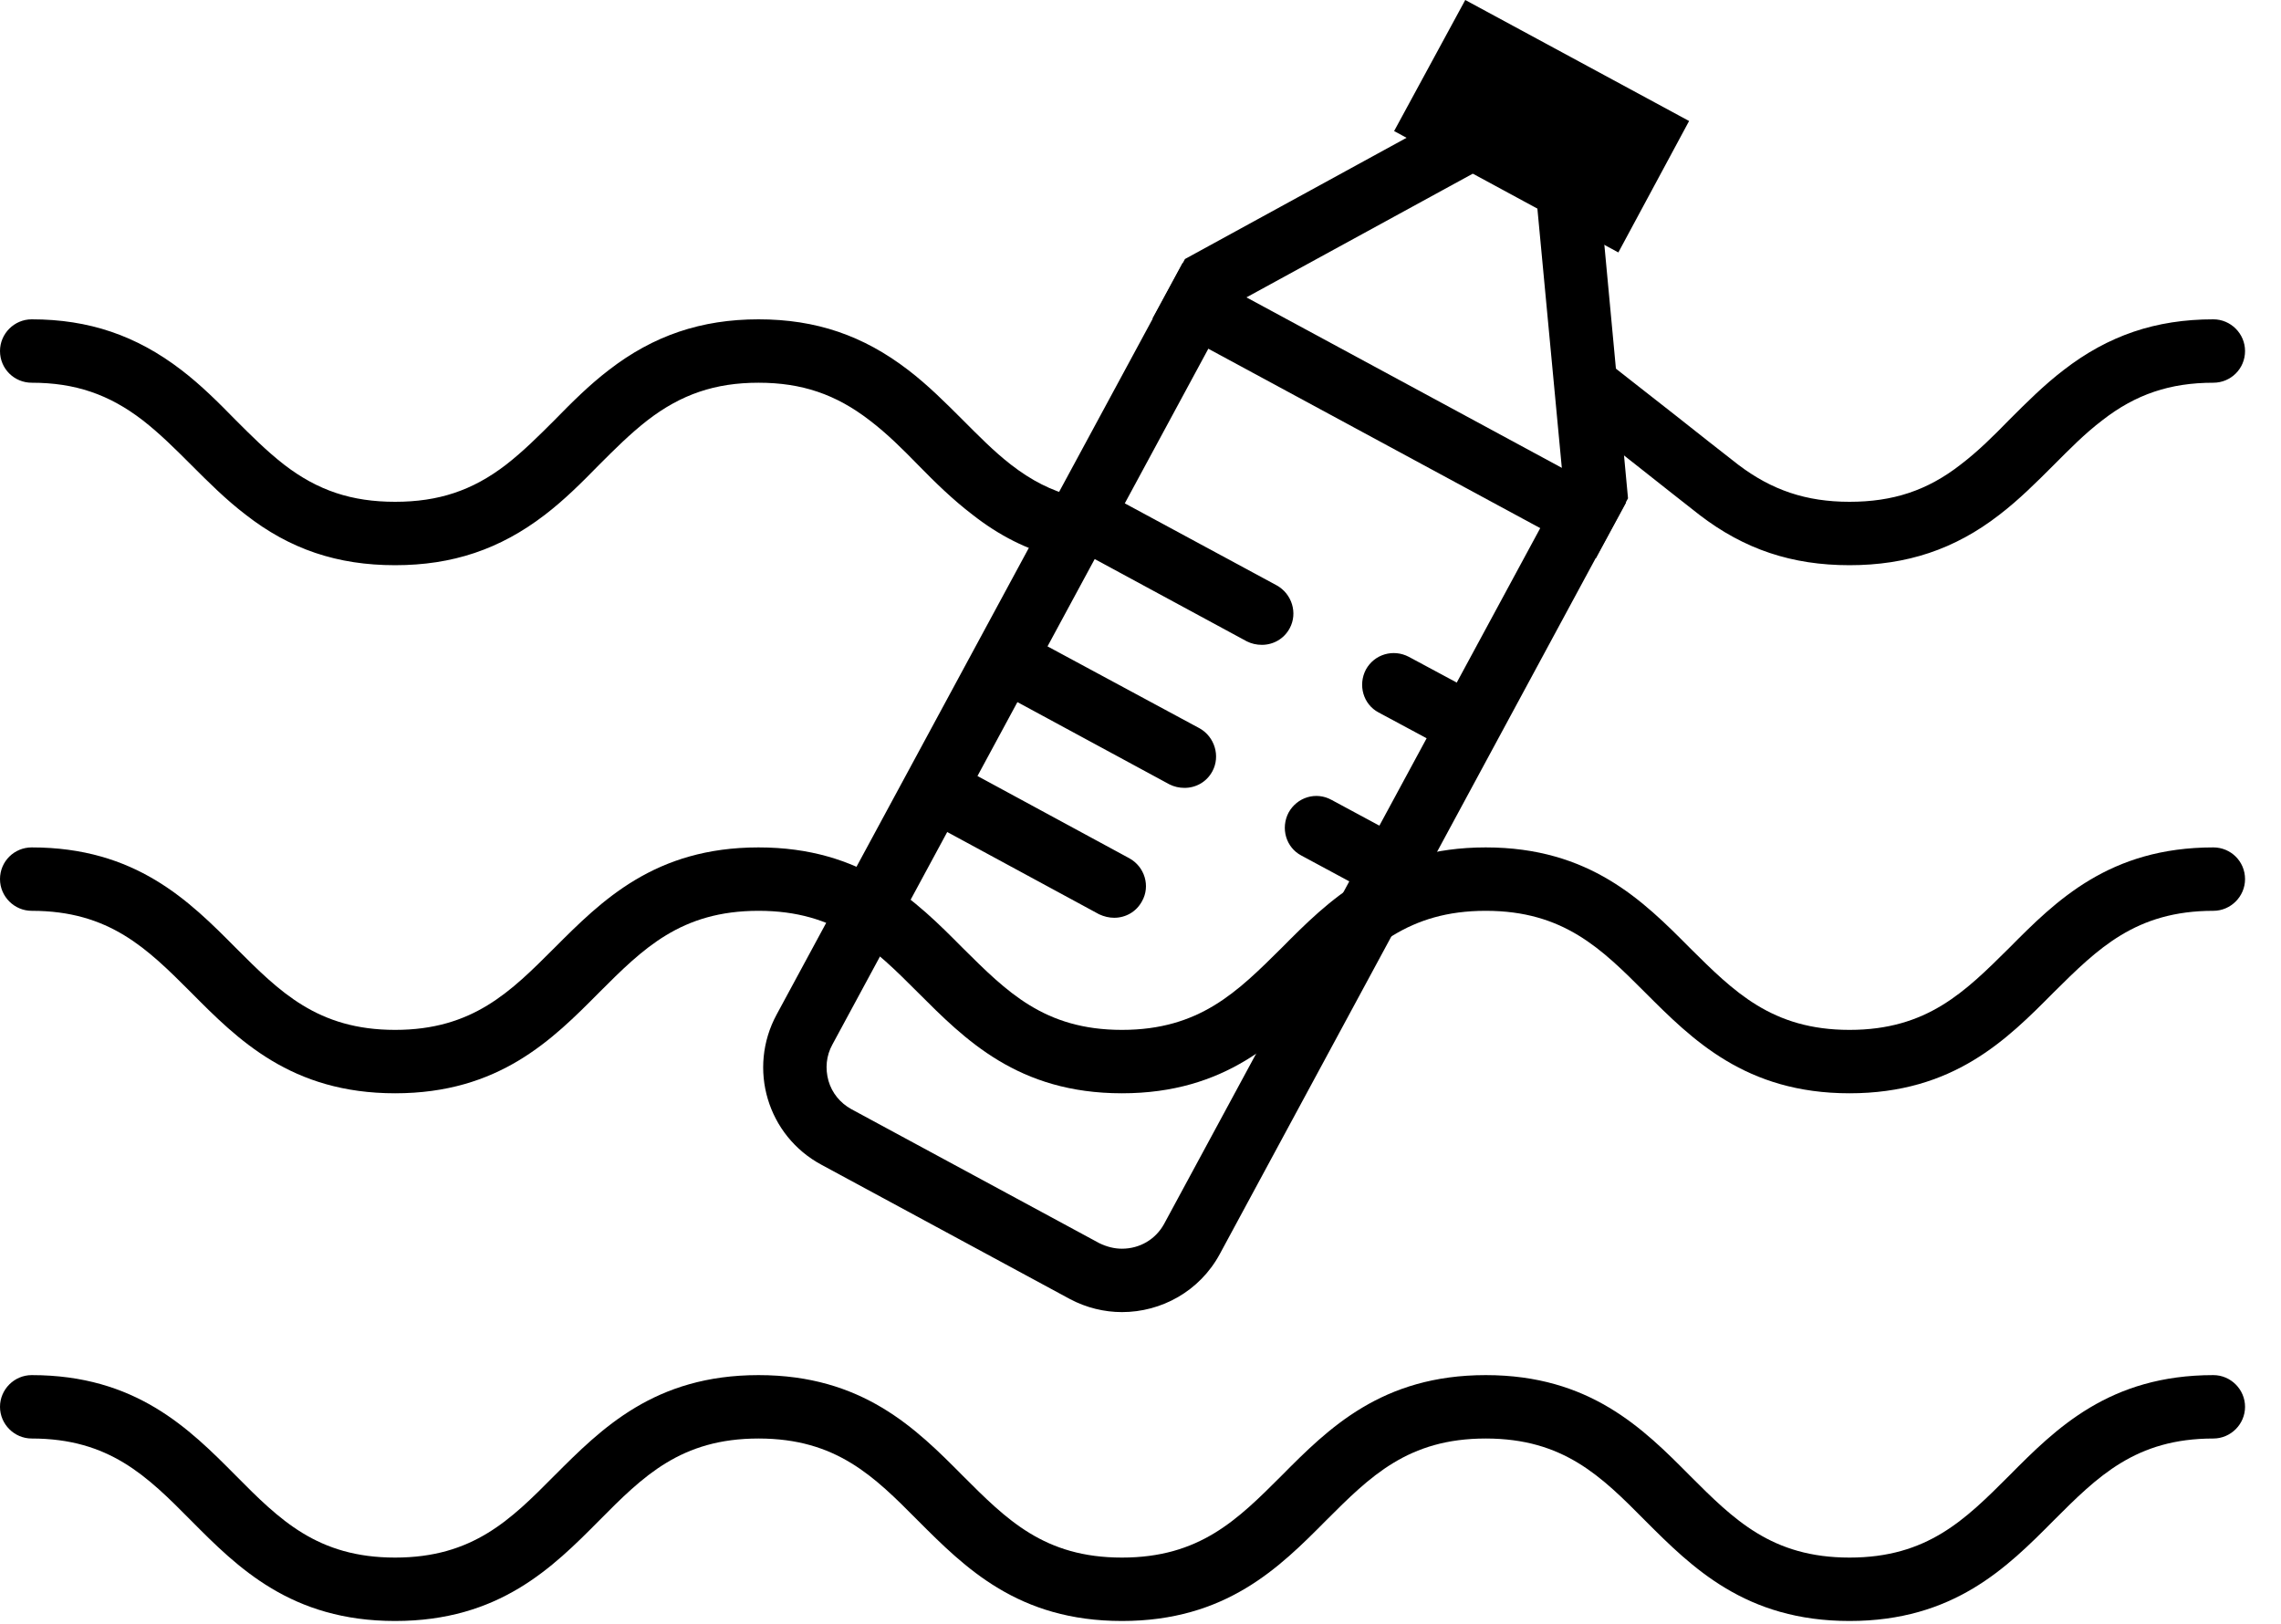
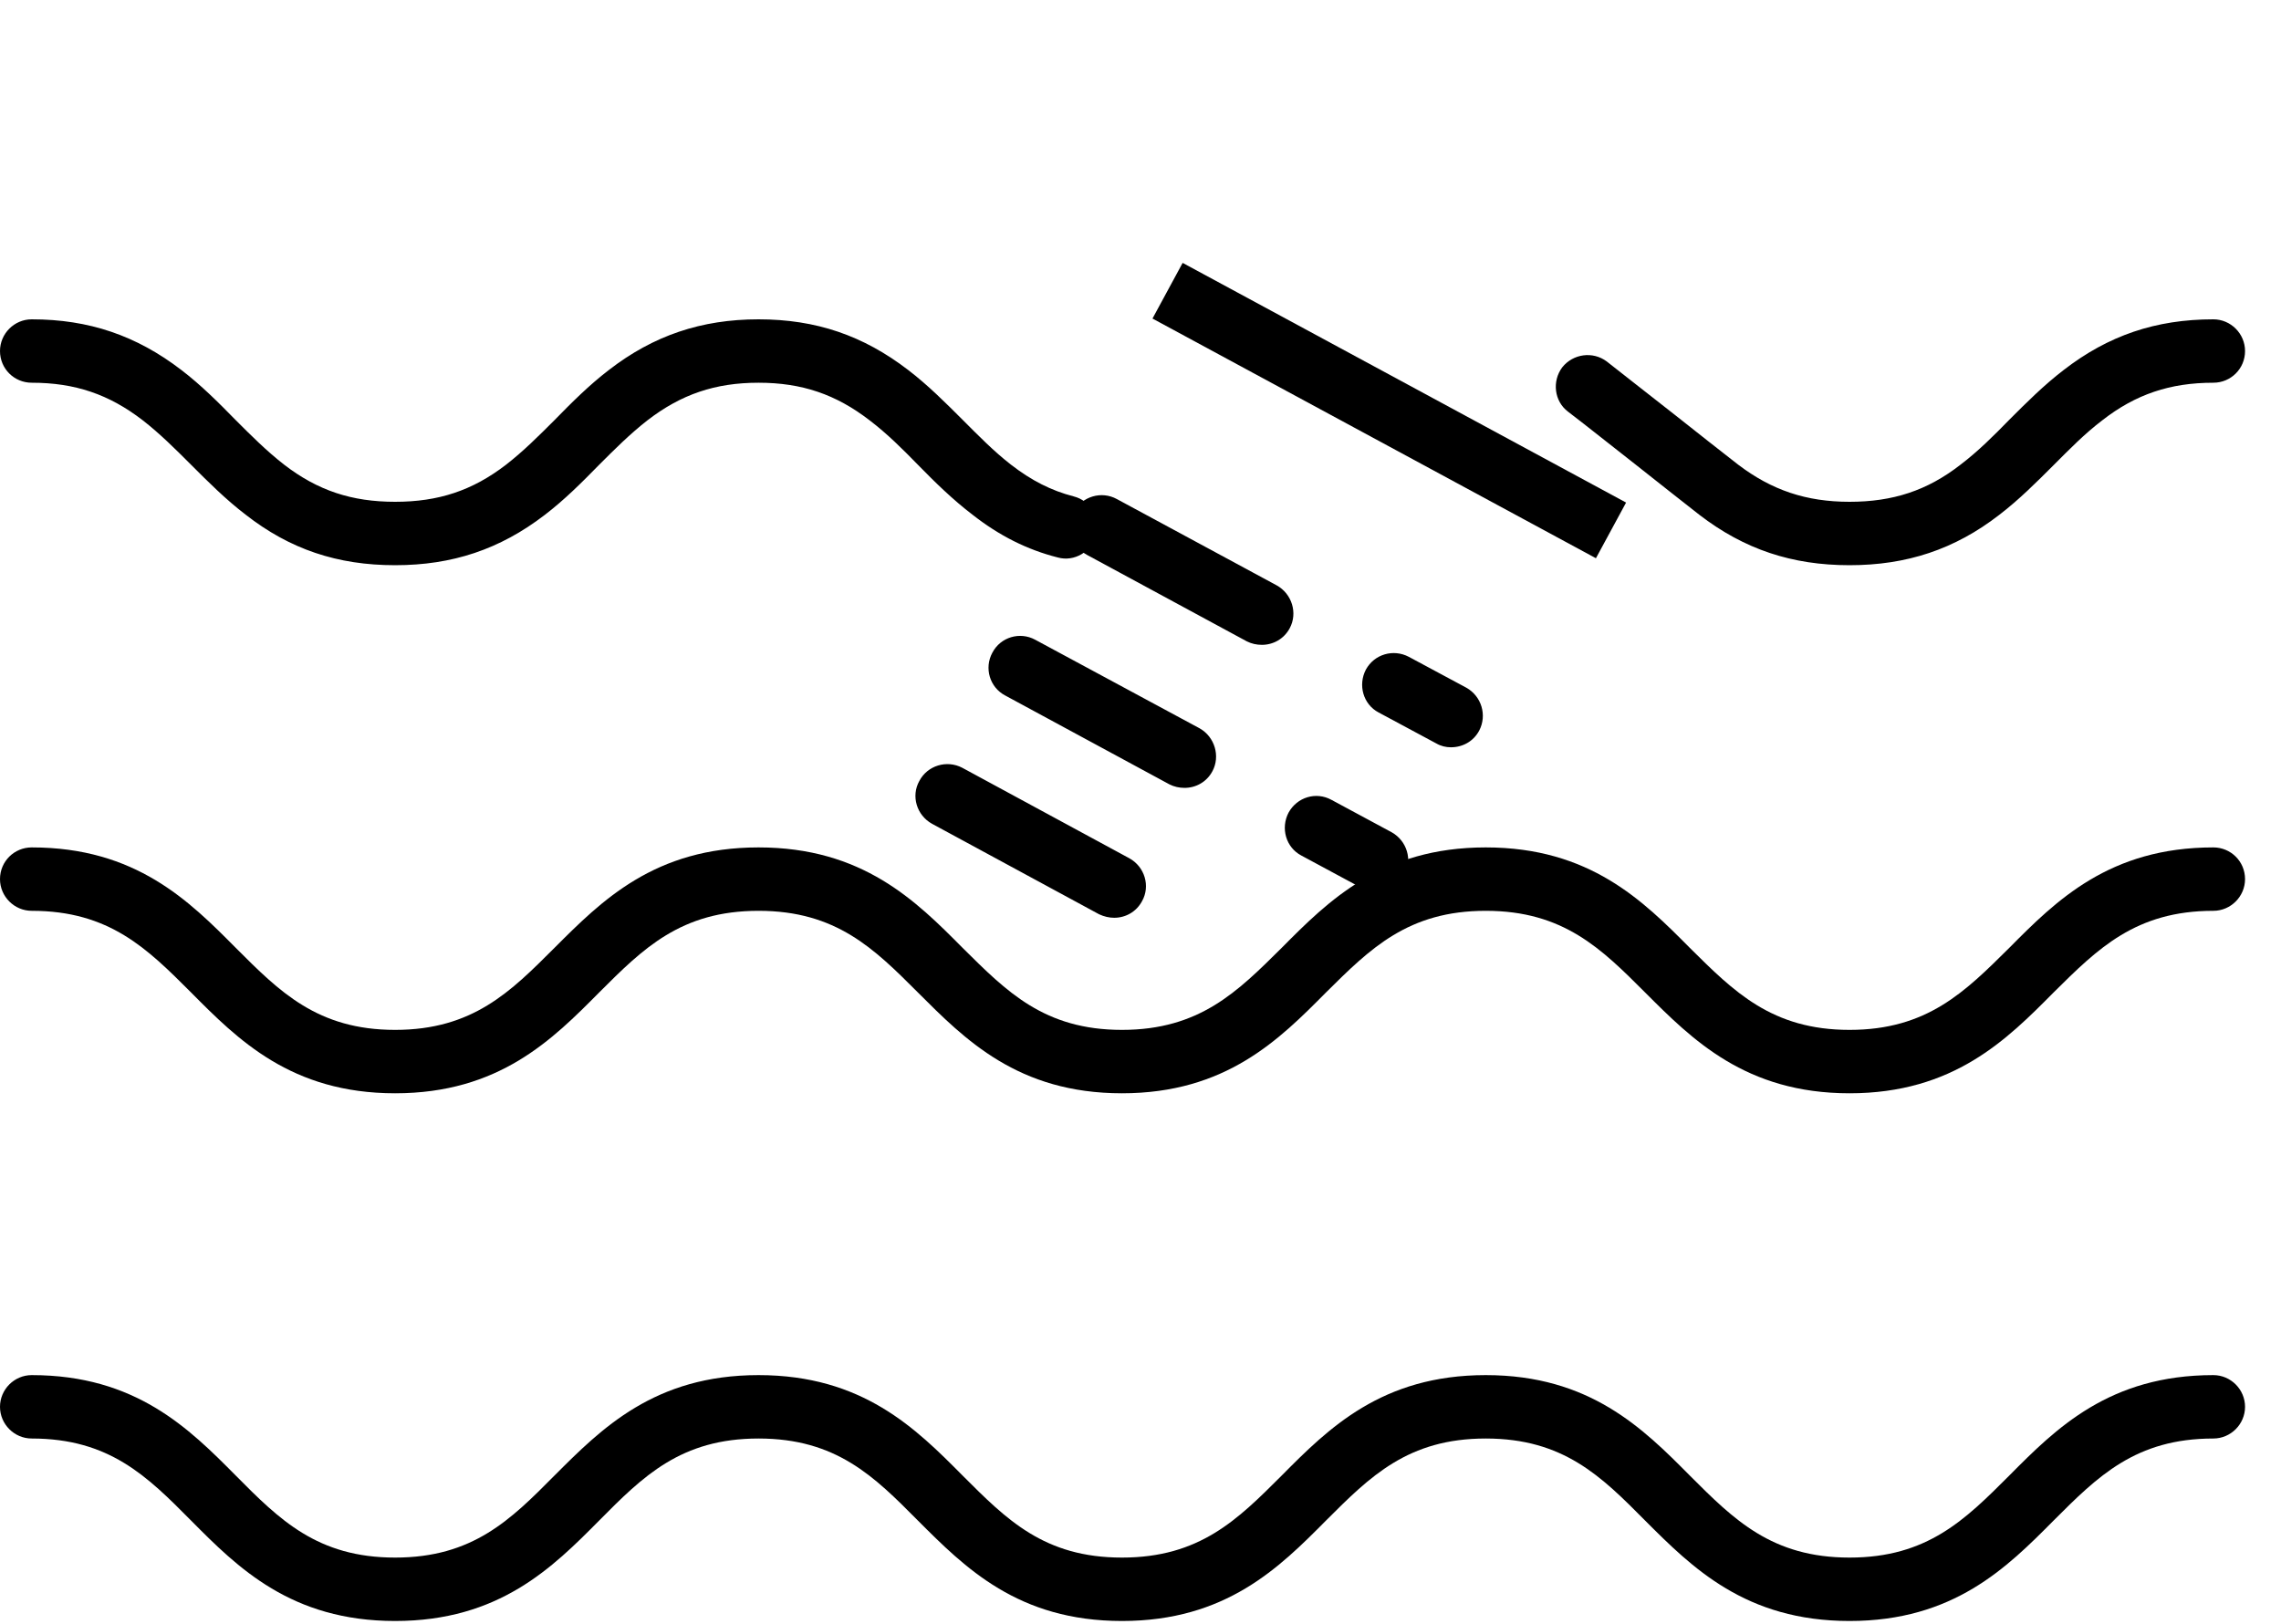
<svg xmlns="http://www.w3.org/2000/svg" width="59px" height="42px" viewBox="0 0 59 42" version="1.1">
  <title>Group 4</title>
  <desc>Created with Sketch.</desc>
  <g id="Page-1" stroke="none" stroke-width="1" fill="none" fill-rule="evenodd">
    <g id="DR.S20.JR67126_Ecomm-TechPage-Upcycled-Mockup-resized" transform="translate(-1007, -3807)" fill="#000000">
      <g id="Group-4" transform="translate(1007, 3807)">
        <path d="M47.84,41.93 C45.15,41.93 43.77,40.55 42.55,39.33 C41.42,38.19 40.44,37.21 38.43,37.21 C36.42,37.21 35.44,38.19 34.3,39.33 C33.09,40.55 31.71,41.93 29.02,41.93 C26.33,41.93 24.96,40.55 23.74,39.33 C22.61,38.19 21.63,37.21 19.62,37.21 C17.61,37.21 16.63,38.19 15.5,39.33 C14.29,40.55 12.91,41.93 10.22,41.93 C7.53,41.93 6.15,40.55 4.94,39.33 C3.81,38.19 2.83,37.21 0.82,37.21 C0.37,37.21 5.68434189e-14,36.84 5.68434189e-14,36.39 C5.68434189e-14,35.94 0.37,35.57 0.82,35.57 C3.51,35.57 4.89,36.95 6.1,38.17 C7.23,39.31 8.21,40.29 10.22,40.29 C12.23,40.29 13.21,39.31 14.34,38.17 C15.56,36.95 16.93,35.57 19.62,35.57 C22.31,35.57 23.69,36.95 24.9,38.17 C26.04,39.31 27.01,40.29 29.02,40.29 C31.03,40.29 32.01,39.31 33.15,38.17 C34.36,36.95 35.74,35.57 38.43,35.57 C41.12,35.57 42.5,36.95 43.71,38.17 C44.85,39.31 45.83,40.29 47.84,40.29 C49.85,40.29 50.83,39.31 51.97,38.17 C53.18,36.95 54.56,35.57 57.25,35.57 C57.7,35.57 58.07,35.94 58.07,36.39 C58.07,36.84 57.7,37.21 57.25,37.21 C55.24,37.21 54.26,38.19 53.12,39.33 C51.91,40.55 50.53,41.93 47.84,41.93" id="Fill-440" />
-         <path d="M38.52,4.26 L39.72,4.91 L40.44,12.55 L30.11,31.66 C29.89,32.06 29.48,32.3 29.02,32.3 C28.82,32.3 28.63,32.25 28.44,32.16 L22.02,28.69 C21.73,28.53 21.52,28.27 21.43,27.96 C21.34,27.64 21.37,27.31 21.53,27.02 L31.86,7.9 L38.52,4.26 Z M38.51,2.4 L30.65,6.7 L20.09,26.24 C19.33,27.64 19.85,29.38 21.25,30.13 L27.67,33.6 C28.1,33.83 28.57,33.94 29.02,33.94 C30.04,33.94 31.03,33.4 31.55,32.44 L42.11,12.89 L41.27,3.89 L38.51,2.4 L38.51,2.4 Z" id="Fill-441" />
        <path d="M32.64,16.68 C32.5,16.68 32.37,16.65 32.25,16.59 L28.11,14.35 C27.71,14.13 27.56,13.63 27.77,13.24 C27.99,12.84 28.49,12.69 28.89,12.91 L33.02,15.14 C33.42,15.36 33.57,15.86 33.36,16.25 C33.21,16.53 32.93,16.68 32.64,16.68" id="Fill-442" />
        <polyline id="Fill-443" points="41.28 14.44 29.81 8.24 30.59 6.8 42.06 13 41.28 14.44" />
        <path d="M37.53,19.33 C37.4,19.33 37.27,19.3 37.15,19.23 L35.66,18.43 C35.26,18.22 35.12,17.72 35.33,17.32 C35.55,16.92 36.04,16.78 36.44,16.99 L37.93,17.79 C38.32,18.01 38.47,18.5 38.26,18.9 C38.11,19.18 37.83,19.33 37.53,19.33 Z M30.64,20.38 C30.5,20.38 30.37,20.35 30.25,20.29 L26,17.99 C25.6,17.78 25.45,17.28 25.67,16.88 C25.88,16.48 26.38,16.33 26.78,16.55 L31.03,18.84 C31.42,19.06 31.57,19.56 31.36,19.95 C31.21,20.23 30.93,20.38 30.64,20.38 Z M35.61,23.07 C35.47,23.07 35.34,23.04 35.22,22.97 L33.66,22.13 C33.26,21.92 33.12,21.42 33.33,21.02 C33.55,20.62 34.04,20.47 34.44,20.69 L36,21.53 C36.39,21.75 36.54,22.24 36.33,22.64 C36.18,22.91 35.9,23.07 35.61,23.07 Z M28.82,23.74 C28.69,23.74 28.56,23.71 28.43,23.65 L24.11,21.31 C23.71,21.09 23.56,20.59 23.78,20.2 C23.99,19.8 24.49,19.65 24.89,19.86 L29.21,22.2 C29.61,22.42 29.76,22.92 29.54,23.31 C29.39,23.59 29.11,23.74 28.82,23.74 L28.82,23.74 Z" id="Fill-444" />
-         <polyline id="Fill-445" points="41.86 6.53 36.06 3.39 37.9 -1.13686838e-13 43.69 3.13 41.86 6.53" />
        <path d="M10.22,14.62 C8.73,14.62 7.5,14.21 6.35,13.31 C5.84,12.92 5.39,12.47 4.94,12.02 C4.54,11.62 4.14,11.22 3.69,10.87 C2.82,10.2 1.94,9.9 0.82,9.9 C0.37,9.9 5.68434189e-14,9.54 5.68434189e-14,9.08 C5.68434189e-14,8.63 0.37,8.26 0.82,8.26 C2.3,8.26 3.53,8.68 4.69,9.57 C5.2,9.96 5.65,10.41 6.1,10.87 C6.5,11.27 6.9,11.67 7.35,12.02 C8.22,12.69 9.1,12.98 10.22,12.98 C11.34,12.98 12.22,12.69 13.09,12.02 C13.54,11.67 13.94,11.27 14.34,10.87 C14.79,10.41 15.24,9.96 15.75,9.57 C16.9,8.68 18.14,8.26 19.62,8.26 C21.11,8.26 22.33,8.68 23.49,9.57 C24,9.96 24.46,10.42 24.91,10.87 C25.31,11.27 25.7,11.67 26.15,12.02 C26.68,12.43 27.19,12.69 27.77,12.84 C28.21,12.95 28.47,13.4 28.36,13.83 C28.24,14.27 27.79,14.54 27.36,14.42 C26.57,14.22 25.85,13.86 25.15,13.31 C24.64,12.92 24.19,12.48 23.75,12.03 C23.35,11.62 22.95,11.22 22.49,10.87 C21.62,10.2 20.74,9.9 19.62,9.9 C18.5,9.9 17.62,10.2 16.75,10.87 C16.3,11.22 15.9,11.62 15.5,12.02 C15.05,12.48 14.6,12.93 14.09,13.32 C12.93,14.21 11.7,14.62 10.22,14.62 Z M47.84,14.62 C46.35,14.62 45.12,14.21 43.96,13.32 C43.49,12.95 42.9,12.49 42.31,12.02 C41.68,11.53 41.06,11.03 40.56,10.65 C40.2,10.38 40.14,9.86 40.41,9.5 C40.69,9.15 41.2,9.08 41.56,9.35 C42.06,9.74 42.69,10.24 43.32,10.73 C43.91,11.2 44.5,11.66 44.96,12.02 C45.83,12.68 46.72,12.98 47.84,12.98 C48.96,12.98 49.85,12.69 50.71,12.02 C51.17,11.67 51.57,11.27 51.97,10.86 C52.42,10.41 52.87,9.96 53.38,9.57 C54.53,8.68 55.76,8.26 57.25,8.26 C57.7,8.26 58.07,8.63 58.07,9.08 C58.07,9.54 57.7,9.9 57.25,9.9 C56.13,9.9 55.24,10.2 54.38,10.87 C53.92,11.22 53.53,11.62 53.13,12.02 C52.68,12.47 52.22,12.93 51.71,13.32 C50.56,14.21 49.32,14.62 47.84,14.62 Z M47.84,28.28 C45.15,28.28 43.77,26.89 42.55,25.67 C41.42,24.54 40.44,23.56 38.43,23.56 C36.42,23.56 35.44,24.54 34.3,25.67 C33.09,26.89 31.71,28.28 29.02,28.28 C26.33,28.28 24.96,26.89 23.74,25.67 C22.61,24.54 21.63,23.56 19.62,23.56 C17.61,23.56 16.63,24.54 15.5,25.67 C14.29,26.89 12.91,28.28 10.22,28.28 C7.53,28.28 6.15,26.89 4.94,25.67 C3.81,24.54 2.83,23.56 0.82,23.56 C0.37,23.56 5.68434189e-14,23.19 5.68434189e-14,22.74 C5.68434189e-14,22.28 0.37,21.92 0.82,21.92 C3.51,21.92 4.89,23.3 6.1,24.52 C7.23,25.65 8.21,26.64 10.22,26.64 C12.23,26.64 13.21,25.65 14.34,24.52 C15.56,23.3 16.93,21.92 19.62,21.92 C22.31,21.92 23.69,23.3 24.9,24.52 C26.04,25.65 27.01,26.64 29.02,26.64 C31.03,26.64 32.01,25.65 33.15,24.52 C34.36,23.3 35.74,21.92 38.43,21.92 C41.12,21.92 42.5,23.3 43.71,24.52 C44.85,25.65 45.83,26.64 47.84,26.64 C49.85,26.64 50.83,25.65 51.97,24.52 C53.18,23.3 54.56,21.92 57.25,21.92 C57.7,21.92 58.07,22.28 58.07,22.74 C58.07,23.19 57.7,23.56 57.25,23.56 C55.24,23.56 54.26,24.54 53.12,25.67 C51.91,26.89 50.53,28.28 47.84,28.28 L47.84,28.28 Z" id="Fill-446" />
      </g>
    </g>
  </g>
</svg>